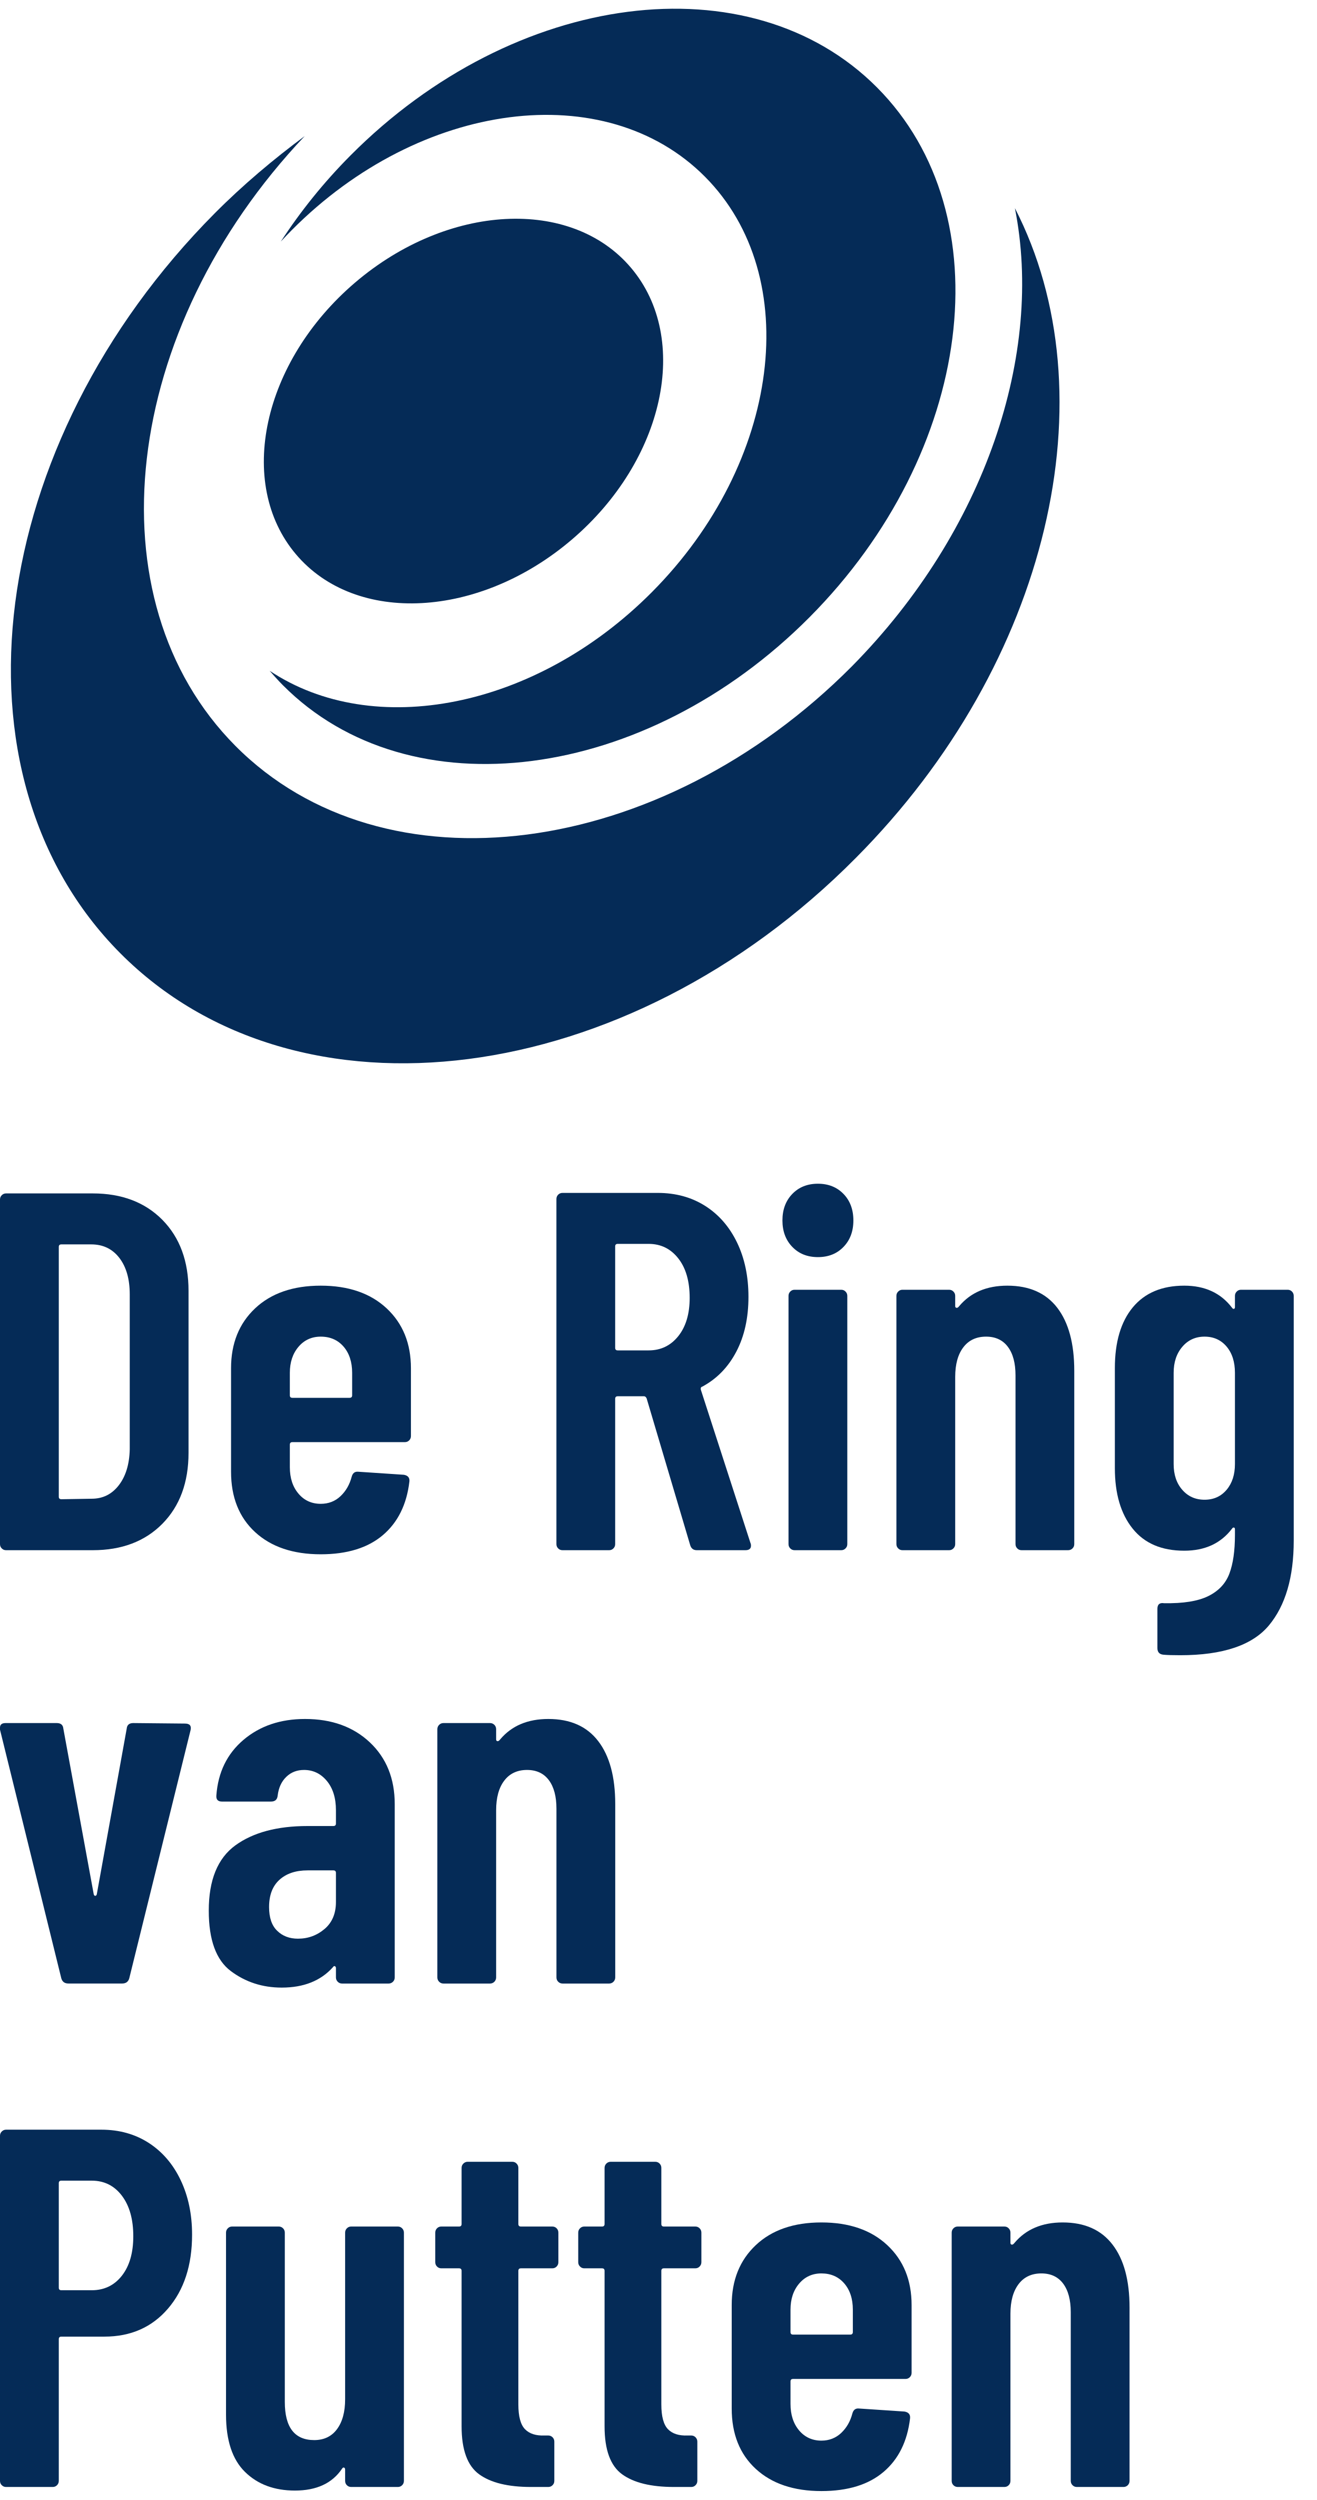
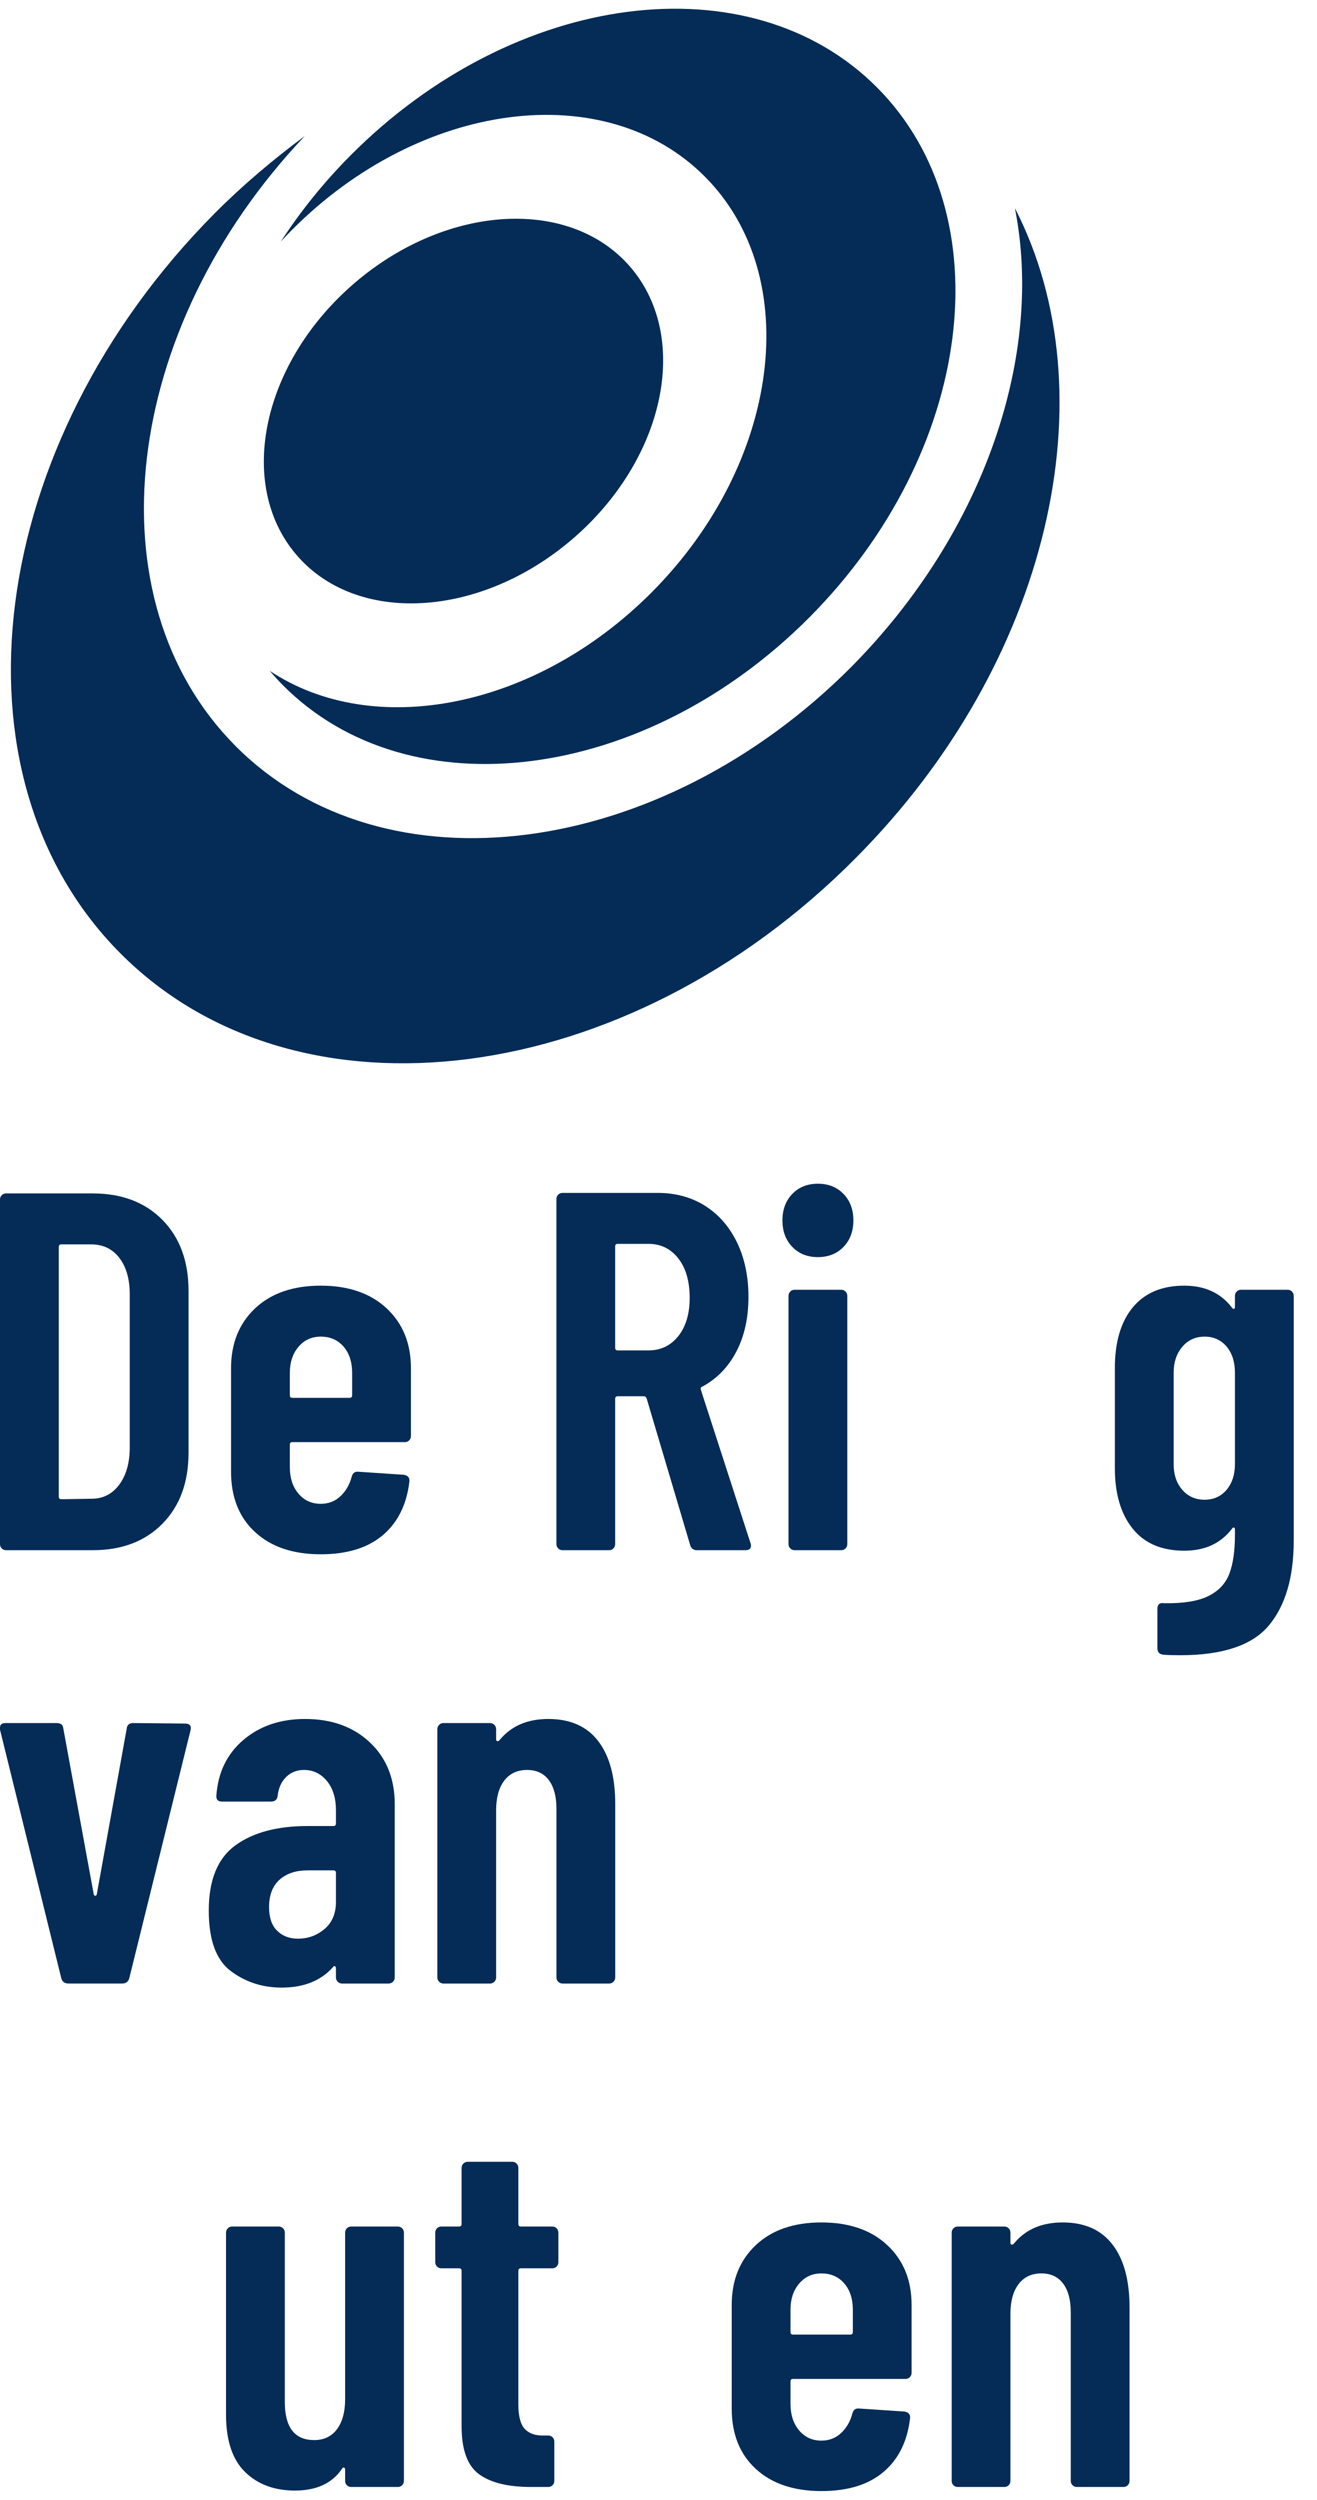
<svg xmlns="http://www.w3.org/2000/svg" width="39" height="74" viewBox="0 0 39 74" fill="none">
  <g clip-path="url(#clip0_8473_1919)">
    <path d="M0.052 45.837C0.017 45.802 0 45.76 0 45.709V35.509C0 35.459 0.017 35.416 0.052 35.381C0.087 35.346 0.13 35.328 0.18 35.328H2.746C3.606 35.328 4.294 35.59 4.81 36.112C5.325 36.636 5.583 37.335 5.583 38.21V43.008C5.583 43.883 5.325 44.583 4.81 45.106C4.294 45.629 3.606 45.89 2.746 45.89H0.18C0.13 45.89 0.087 45.873 0.052 45.837ZM1.816 44.381L2.716 44.366C3.046 44.366 3.314 44.233 3.519 43.966C3.724 43.7 3.832 43.345 3.842 42.903V38.315C3.842 37.863 3.739 37.503 3.534 37.237C3.329 36.97 3.051 36.837 2.701 36.837H1.816C1.766 36.837 1.741 36.862 1.741 36.912V44.306C1.741 44.356 1.766 44.381 1.816 44.381Z" fill="#052B57" />
    <path d="M12.117 42.639C12.082 42.674 12.039 42.691 11.989 42.691H8.658C8.607 42.691 8.583 42.717 8.583 42.767V43.431C8.583 43.753 8.668 44.014 8.838 44.215C9.008 44.417 9.228 44.517 9.498 44.517C9.728 44.517 9.923 44.442 10.083 44.291C10.243 44.14 10.353 43.949 10.414 43.717C10.443 43.607 10.508 43.557 10.609 43.567L11.959 43.657C12.079 43.678 12.134 43.743 12.124 43.853C12.044 44.538 11.781 45.068 11.336 45.445C10.891 45.822 10.278 46.011 9.498 46.011C8.678 46.011 8.03 45.792 7.555 45.355C7.079 44.917 6.842 44.321 6.842 43.567V40.503C6.842 39.769 7.079 39.178 7.555 38.73C8.03 38.283 8.678 38.059 9.498 38.059C10.319 38.059 10.969 38.283 11.449 38.73C11.929 39.178 12.169 39.769 12.169 40.503V42.511C12.169 42.561 12.152 42.603 12.117 42.639ZM8.838 39.87C8.668 40.071 8.583 40.328 8.583 40.639V41.303C8.583 41.354 8.607 41.379 8.658 41.379H10.353C10.403 41.379 10.428 41.354 10.428 41.303V40.639C10.428 40.318 10.343 40.059 10.173 39.862C10.003 39.666 9.778 39.568 9.498 39.568C9.228 39.568 9.008 39.669 8.838 39.87Z" fill="#052B57" />
    <path d="M20.438 45.739L19.148 41.394C19.128 41.354 19.103 41.333 19.073 41.333H18.292C18.242 41.333 18.217 41.359 18.217 41.409V45.709C18.217 45.76 18.2 45.802 18.165 45.837C18.13 45.873 18.087 45.89 18.037 45.89H16.657C16.606 45.89 16.564 45.873 16.529 45.837C16.494 45.802 16.477 45.76 16.477 45.709V35.494C16.477 35.444 16.494 35.401 16.529 35.365C16.564 35.331 16.606 35.313 16.657 35.313H19.478C20.008 35.313 20.476 35.441 20.881 35.697C21.286 35.954 21.601 36.316 21.827 36.784C22.052 37.252 22.164 37.788 22.164 38.391C22.164 39.015 22.044 39.555 21.804 40.013C21.564 40.471 21.229 40.815 20.799 41.047C20.758 41.057 20.744 41.087 20.753 41.137L22.224 45.679C22.234 45.699 22.239 45.724 22.239 45.754C22.239 45.845 22.184 45.89 22.074 45.89H20.634C20.534 45.89 20.468 45.84 20.438 45.739ZM18.217 36.897V39.9C18.217 39.95 18.242 39.975 18.292 39.975H19.208C19.568 39.975 19.86 39.835 20.086 39.553C20.311 39.271 20.423 38.894 20.423 38.421C20.423 37.928 20.311 37.538 20.086 37.252C19.861 36.965 19.568 36.822 19.208 36.822H18.292C18.242 36.822 18.217 36.847 18.217 36.897Z" fill="#052B57" />
    <path d="M23.463 36.912C23.268 36.711 23.17 36.45 23.17 36.128C23.17 35.806 23.268 35.544 23.463 35.343C23.658 35.142 23.91 35.041 24.221 35.041C24.53 35.041 24.783 35.142 24.978 35.343C25.173 35.544 25.271 35.806 25.271 36.128C25.271 36.45 25.173 36.711 24.978 36.912C24.783 37.114 24.53 37.214 24.221 37.214C23.91 37.214 23.658 37.114 23.463 36.912ZM23.402 45.837C23.367 45.803 23.35 45.76 23.35 45.709V38.361C23.35 38.311 23.367 38.268 23.402 38.233C23.438 38.197 23.48 38.18 23.53 38.18H24.911C24.961 38.18 25.003 38.197 25.038 38.233C25.073 38.268 25.091 38.311 25.091 38.361V45.709C25.091 45.76 25.073 45.803 25.038 45.837C25.003 45.873 24.961 45.89 24.911 45.89H23.53C23.48 45.89 23.438 45.873 23.402 45.837Z" fill="#052B57" />
-     <path d="M31.31 38.715C31.645 39.153 31.812 39.774 31.812 40.579V45.709C31.812 45.76 31.795 45.802 31.76 45.837C31.725 45.873 31.682 45.89 31.632 45.89H30.252C30.201 45.89 30.159 45.873 30.124 45.837C30.089 45.802 30.072 45.76 30.072 45.709V40.715C30.072 40.352 29.997 40.071 29.846 39.87C29.696 39.669 29.481 39.568 29.201 39.568C28.911 39.568 28.686 39.673 28.526 39.885C28.366 40.096 28.286 40.388 28.286 40.76V45.709C28.286 45.76 28.268 45.802 28.233 45.837C28.198 45.873 28.156 45.89 28.106 45.89H26.725C26.675 45.89 26.633 45.873 26.598 45.837C26.562 45.802 26.545 45.76 26.545 45.709V38.361C26.545 38.31 26.562 38.268 26.598 38.233C26.633 38.197 26.675 38.18 26.725 38.18H28.106C28.156 38.18 28.198 38.197 28.233 38.233C28.268 38.268 28.286 38.31 28.286 38.361V38.663C28.286 38.693 28.298 38.71 28.323 38.715C28.348 38.721 28.376 38.703 28.406 38.663C28.746 38.26 29.221 38.059 29.831 38.059C30.482 38.059 30.974 38.278 31.31 38.715Z" fill="#052B57" />
    <path d="M36.623 38.233C36.658 38.197 36.7 38.18 36.75 38.18H38.131C38.181 38.18 38.223 38.197 38.259 38.233C38.293 38.268 38.311 38.311 38.311 38.361V45.604C38.311 46.69 38.066 47.527 37.576 48.116C37.086 48.704 36.21 48.999 34.95 48.999C34.729 48.999 34.564 48.994 34.454 48.984C34.334 48.973 34.274 48.908 34.274 48.788V47.626C34.274 47.495 34.339 47.439 34.469 47.459C35.04 47.469 35.477 47.399 35.782 47.248C36.087 47.097 36.295 46.876 36.405 46.584C36.515 46.292 36.57 45.91 36.57 45.438V45.272C36.57 45.242 36.56 45.224 36.54 45.219C36.52 45.214 36.5 45.226 36.48 45.257C36.15 45.689 35.68 45.905 35.069 45.905C34.399 45.905 33.889 45.687 33.539 45.249C33.188 44.811 33.014 44.215 33.014 43.461V40.503C33.014 39.729 33.191 39.128 33.546 38.7C33.901 38.273 34.409 38.059 35.069 38.059C35.68 38.059 36.15 38.276 36.48 38.708C36.5 38.738 36.52 38.751 36.54 38.746C36.56 38.741 36.57 38.723 36.57 38.693V38.361C36.57 38.311 36.588 38.268 36.623 38.233ZM36.323 44.102C36.488 43.906 36.57 43.652 36.57 43.34V40.639C36.57 40.318 36.488 40.059 36.323 39.862C36.157 39.666 35.94 39.568 35.67 39.568C35.4 39.568 35.18 39.669 35.01 39.87C34.839 40.071 34.755 40.328 34.755 40.639V43.34C34.755 43.652 34.839 43.906 35.01 44.102C35.18 44.298 35.4 44.396 35.67 44.396C35.94 44.396 36.157 44.298 36.323 44.102Z" fill="#052B57" />
    <path d="M1.816 58.566L0 51.203V51.143C0 51.052 0.055 51.007 0.165 51.007H1.681C1.801 51.007 1.866 51.062 1.876 51.173L2.776 56.077C2.786 56.107 2.801 56.122 2.821 56.122C2.841 56.122 2.856 56.107 2.866 56.077L3.752 51.173C3.762 51.062 3.827 51.007 3.947 51.007L5.478 51.022C5.618 51.022 5.673 51.087 5.643 51.218L3.827 58.566C3.797 58.667 3.727 58.717 3.617 58.717H2.026C1.916 58.717 1.846 58.667 1.816 58.566Z" fill="#052B57" />
    <path d="M10.954 51.58C11.444 52.043 11.689 52.652 11.689 53.406V58.536C11.689 58.587 11.672 58.63 11.637 58.665C11.601 58.7 11.559 58.718 11.509 58.718H10.128C10.078 58.718 10.036 58.7 10.001 58.665C9.966 58.63 9.948 58.587 9.948 58.536V58.265C9.948 58.235 9.938 58.215 9.918 58.204C9.898 58.194 9.878 58.204 9.858 58.235C9.498 58.637 8.993 58.838 8.342 58.838C7.772 58.838 7.27 58.675 6.834 58.348C6.399 58.021 6.182 57.425 6.182 56.56C6.182 55.654 6.444 55.011 6.969 54.628C7.495 54.246 8.208 54.055 9.108 54.055H9.873C9.923 54.055 9.948 54.03 9.948 53.98V53.587C9.948 53.225 9.858 52.936 9.678 52.719C9.498 52.503 9.273 52.395 9.003 52.395C8.793 52.395 8.618 52.463 8.478 52.599C8.337 52.735 8.252 52.918 8.223 53.15C8.213 53.27 8.147 53.331 8.027 53.331H6.572C6.452 53.331 6.397 53.27 6.407 53.15C6.457 52.466 6.724 51.917 7.209 51.505C7.695 51.093 8.302 50.886 9.033 50.886C9.823 50.886 10.463 51.118 10.954 51.58ZM9.611 57.103C9.836 56.912 9.948 56.645 9.948 56.303V55.443C9.948 55.393 9.923 55.368 9.873 55.368H9.108C8.758 55.368 8.48 55.461 8.275 55.647C8.07 55.833 7.968 56.102 7.968 56.454C7.968 56.766 8.047 57 8.208 57.156C8.367 57.312 8.573 57.39 8.823 57.39C9.123 57.39 9.385 57.294 9.611 57.103Z" fill="#052B57" />
    <path d="M17.716 51.543C18.051 51.98 18.219 52.601 18.219 53.406V58.536C18.219 58.587 18.201 58.63 18.166 58.665C18.131 58.7 18.088 58.718 18.038 58.718H16.658C16.608 58.718 16.565 58.7 16.53 58.665C16.495 58.63 16.478 58.587 16.478 58.536V53.542C16.478 53.18 16.403 52.898 16.253 52.697C16.103 52.496 15.887 52.395 15.607 52.395C15.317 52.395 15.092 52.501 14.932 52.712C14.772 52.923 14.692 53.215 14.692 53.587V58.536C14.692 58.587 14.674 58.63 14.64 58.665C14.604 58.7 14.562 58.718 14.512 58.718H13.131C13.081 58.718 13.039 58.7 13.004 58.665C12.969 58.63 12.951 58.587 12.951 58.536V51.188C12.951 51.138 12.969 51.095 13.004 51.06C13.039 51.025 13.081 51.007 13.131 51.007H14.512C14.562 51.007 14.604 51.025 14.64 51.06C14.674 51.095 14.692 51.138 14.692 51.188V51.49C14.692 51.52 14.704 51.538 14.729 51.543C14.754 51.548 14.782 51.53 14.812 51.49C15.152 51.087 15.627 50.886 16.238 50.886C16.888 50.886 17.381 51.105 17.716 51.543Z" fill="#052B57" />
-     <path d="M4.405 63.436C4.81 63.698 5.125 64.065 5.35 64.538C5.575 65.011 5.688 65.549 5.688 66.152C5.688 67.058 5.45 67.787 4.975 68.34C4.5 68.894 3.872 69.17 3.092 69.17H1.816C1.766 69.17 1.741 69.195 1.741 69.246V73.44C1.741 73.491 1.723 73.534 1.688 73.569C1.653 73.604 1.611 73.621 1.561 73.621H0.18C0.13 73.621 0.088 73.604 0.053 73.569C0.017 73.534 0 73.491 0 73.44V63.225C0 63.175 0.017 63.132 0.053 63.097C0.088 63.062 0.13 63.044 0.18 63.044H3.001C3.532 63.044 4 63.175 4.405 63.436ZM3.609 67.367C3.834 67.08 3.947 66.691 3.947 66.198C3.947 65.695 3.834 65.295 3.609 64.998C3.384 64.701 3.086 64.553 2.716 64.553H1.816C1.766 64.553 1.741 64.578 1.741 64.628V67.722C1.741 67.772 1.766 67.797 1.816 67.797H2.716C3.086 67.797 3.384 67.654 3.609 67.367Z" fill="#052B57" />
    <path d="M10.272 65.964C10.307 65.928 10.35 65.911 10.4 65.911H11.781C11.831 65.911 11.873 65.928 11.908 65.964C11.943 65.999 11.961 66.042 11.961 66.092V73.44C11.961 73.491 11.943 73.534 11.908 73.569C11.873 73.604 11.831 73.621 11.781 73.621H10.4C10.35 73.621 10.307 73.604 10.272 73.569C10.237 73.534 10.22 73.491 10.22 73.44V73.108C10.22 73.078 10.21 73.058 10.19 73.048C10.17 73.038 10.15 73.048 10.13 73.078C9.84 73.511 9.374 73.727 8.734 73.727C8.124 73.727 7.631 73.544 7.256 73.176C6.881 72.809 6.693 72.243 6.693 71.479V66.092C6.693 66.042 6.711 65.999 6.746 65.964C6.781 65.928 6.823 65.911 6.874 65.911H8.254C8.304 65.911 8.347 65.928 8.382 65.964C8.417 65.999 8.434 66.042 8.434 66.092V71.102C8.434 71.856 8.724 72.233 9.305 72.233C9.595 72.233 9.82 72.125 9.98 71.909C10.14 71.693 10.22 71.398 10.22 71.026V66.092C10.22 66.042 10.237 65.999 10.272 65.964Z" fill="#052B57" />
    <path d="M16.483 67.095C16.448 67.131 16.405 67.148 16.355 67.148H15.425C15.375 67.148 15.35 67.173 15.35 67.224V71.177C15.35 71.529 15.415 71.773 15.545 71.909C15.675 72.044 15.87 72.108 16.13 72.097H16.235C16.285 72.097 16.328 72.115 16.363 72.15C16.398 72.186 16.415 72.228 16.415 72.278V73.44C16.415 73.491 16.398 73.533 16.363 73.568C16.328 73.604 16.285 73.621 16.235 73.621H15.725C15.045 73.621 14.532 73.496 14.187 73.244C13.842 72.993 13.669 72.52 13.669 71.826V67.224C13.669 67.173 13.644 67.148 13.594 67.148H13.069C13.019 67.148 12.976 67.131 12.941 67.095C12.906 67.06 12.889 67.017 12.889 66.967V66.092C12.889 66.041 12.906 65.999 12.941 65.963C12.976 65.928 13.019 65.911 13.069 65.911H13.594C13.644 65.911 13.669 65.886 13.669 65.835V64.175C13.669 64.125 13.686 64.083 13.722 64.047C13.757 64.012 13.799 63.994 13.849 63.994H15.17C15.22 63.994 15.262 64.012 15.297 64.047C15.332 64.083 15.35 64.125 15.35 64.175V65.835C15.35 65.886 15.375 65.911 15.425 65.911H16.355C16.405 65.911 16.448 65.928 16.483 65.963C16.518 65.999 16.535 66.041 16.535 66.092V66.967C16.535 67.017 16.518 67.06 16.483 67.095Z" fill="#052B57" />
-     <path d="M20.717 67.095C20.682 67.131 20.64 67.148 20.59 67.148H19.659C19.609 67.148 19.584 67.173 19.584 67.224V71.177C19.584 71.529 19.649 71.773 19.779 71.909C19.909 72.044 20.104 72.108 20.365 72.097H20.47C20.52 72.097 20.562 72.115 20.597 72.15C20.632 72.186 20.65 72.228 20.65 72.278V73.44C20.65 73.491 20.632 73.533 20.597 73.568C20.562 73.604 20.52 73.621 20.47 73.621H19.959C19.279 73.621 18.766 73.496 18.421 73.244C18.076 72.993 17.903 72.52 17.903 71.826V67.224C17.903 67.173 17.878 67.148 17.828 67.148H17.303C17.253 67.148 17.211 67.131 17.176 67.095C17.14 67.06 17.123 67.017 17.123 66.967V66.092C17.123 66.041 17.14 65.999 17.176 65.963C17.211 65.928 17.253 65.911 17.303 65.911H17.828C17.878 65.911 17.903 65.886 17.903 65.835V64.175C17.903 64.125 17.921 64.083 17.956 64.047C17.991 64.012 18.033 63.994 18.084 63.994H19.404C19.454 63.994 19.497 64.012 19.532 64.047C19.567 64.083 19.584 64.125 19.584 64.175V65.835C19.584 65.886 19.609 65.911 19.659 65.911H20.59C20.64 65.911 20.682 65.928 20.717 65.963C20.752 65.999 20.77 66.041 20.77 66.092V66.967C20.77 67.017 20.752 67.06 20.717 67.095Z" fill="#052B57" />
    <path d="M26.943 70.37C26.908 70.405 26.865 70.423 26.815 70.423H23.484C23.433 70.423 23.409 70.448 23.409 70.498V71.162C23.409 71.484 23.494 71.745 23.664 71.947C23.834 72.148 24.054 72.249 24.324 72.249C24.554 72.249 24.749 72.173 24.91 72.022C25.069 71.871 25.18 71.68 25.24 71.449C25.27 71.338 25.335 71.288 25.435 71.298L26.785 71.388C26.905 71.409 26.96 71.474 26.95 71.585C26.87 72.269 26.608 72.799 26.163 73.176C25.717 73.554 25.105 73.742 24.324 73.742C23.504 73.742 22.856 73.523 22.381 73.086C21.905 72.648 21.668 72.052 21.668 71.298V68.235C21.668 67.501 21.905 66.91 22.381 66.462C22.856 66.014 23.504 65.79 24.324 65.79C25.145 65.79 25.795 66.014 26.275 66.462C26.755 66.91 26.995 67.501 26.995 68.235V70.242C26.995 70.292 26.978 70.335 26.943 70.37ZM23.664 67.601C23.494 67.802 23.409 68.059 23.409 68.371V69.034C23.409 69.085 23.433 69.11 23.484 69.11H25.18C25.229 69.11 25.255 69.085 25.255 69.034V68.371C25.255 68.049 25.169 67.79 25 67.594C24.829 67.397 24.604 67.299 24.324 67.299C24.054 67.299 23.834 67.4 23.664 67.601Z" fill="#052B57" />
    <path d="M32.946 66.447C33.282 66.884 33.449 67.505 33.449 68.31V73.44C33.449 73.491 33.431 73.534 33.397 73.569C33.361 73.604 33.319 73.621 33.269 73.621H31.888C31.838 73.621 31.796 73.604 31.761 73.569C31.726 73.534 31.708 73.491 31.708 73.44V68.446C31.708 68.084 31.633 67.802 31.483 67.601C31.333 67.4 31.118 67.299 30.838 67.299C30.548 67.299 30.322 67.405 30.163 67.616C30.003 67.827 29.922 68.119 29.922 68.491V73.44C29.922 73.491 29.905 73.534 29.87 73.569C29.835 73.604 29.793 73.621 29.742 73.621H28.362C28.312 73.621 28.269 73.604 28.234 73.569C28.199 73.534 28.182 73.491 28.182 73.44V66.092C28.182 66.042 28.199 65.999 28.234 65.964C28.269 65.928 28.312 65.911 28.362 65.911H29.742C29.793 65.911 29.835 65.928 29.87 65.964C29.905 65.999 29.922 66.042 29.922 66.092V66.394C29.922 66.424 29.935 66.442 29.96 66.447C29.985 66.452 30.012 66.434 30.043 66.394C30.383 65.992 30.858 65.79 31.468 65.79C32.119 65.79 32.611 66.009 32.946 66.447Z" fill="#052B57" />
    <path d="M30.054 6.162C30.908 10.455 29.2 15.705 25.224 19.728C19.539 25.443 11.366 26.498 6.974 22.083C2.656 17.741 3.607 9.744 9.024 4.028C8.097 4.715 7.194 5.475 6.364 6.309C-0.418 13.129 -1.687 22.941 3.559 28.215C8.804 33.489 18.563 32.239 25.346 25.394C31.103 19.605 32.884 11.657 30.054 6.162Z" fill="#052B57" />
    <path d="M25.973 2.591C22.219 -1.183 15.237 -0.283 10.378 4.603C9.582 5.403 8.895 6.261 8.315 7.152C8.422 7.036 8.531 6.922 8.643 6.809C12.454 2.977 17.931 2.27 20.875 5.23C23.819 8.19 23.116 13.696 19.305 17.528C15.859 20.993 11.052 21.902 7.986 19.857C8.111 20.003 8.24 20.146 8.377 20.284C12.131 24.058 19.113 23.157 23.972 18.272C28.831 13.386 29.727 6.365 25.973 2.591Z" fill="#052B57" />
    <path d="M16.936 15.971C19.677 13.631 20.462 10.031 18.689 7.931C16.916 5.831 13.256 6.026 10.514 8.366C7.773 10.706 6.988 14.306 8.762 16.406C10.535 18.506 14.195 18.311 16.936 15.971Z" fill="#052B57" />
  </g>
  <defs>
    <clipPath id="clip0_8473_1919">
      <rect width="38.312" height="73.484" fill="white" transform="translate(0 0.258)" />
    </clipPath>
  </defs>
</svg>